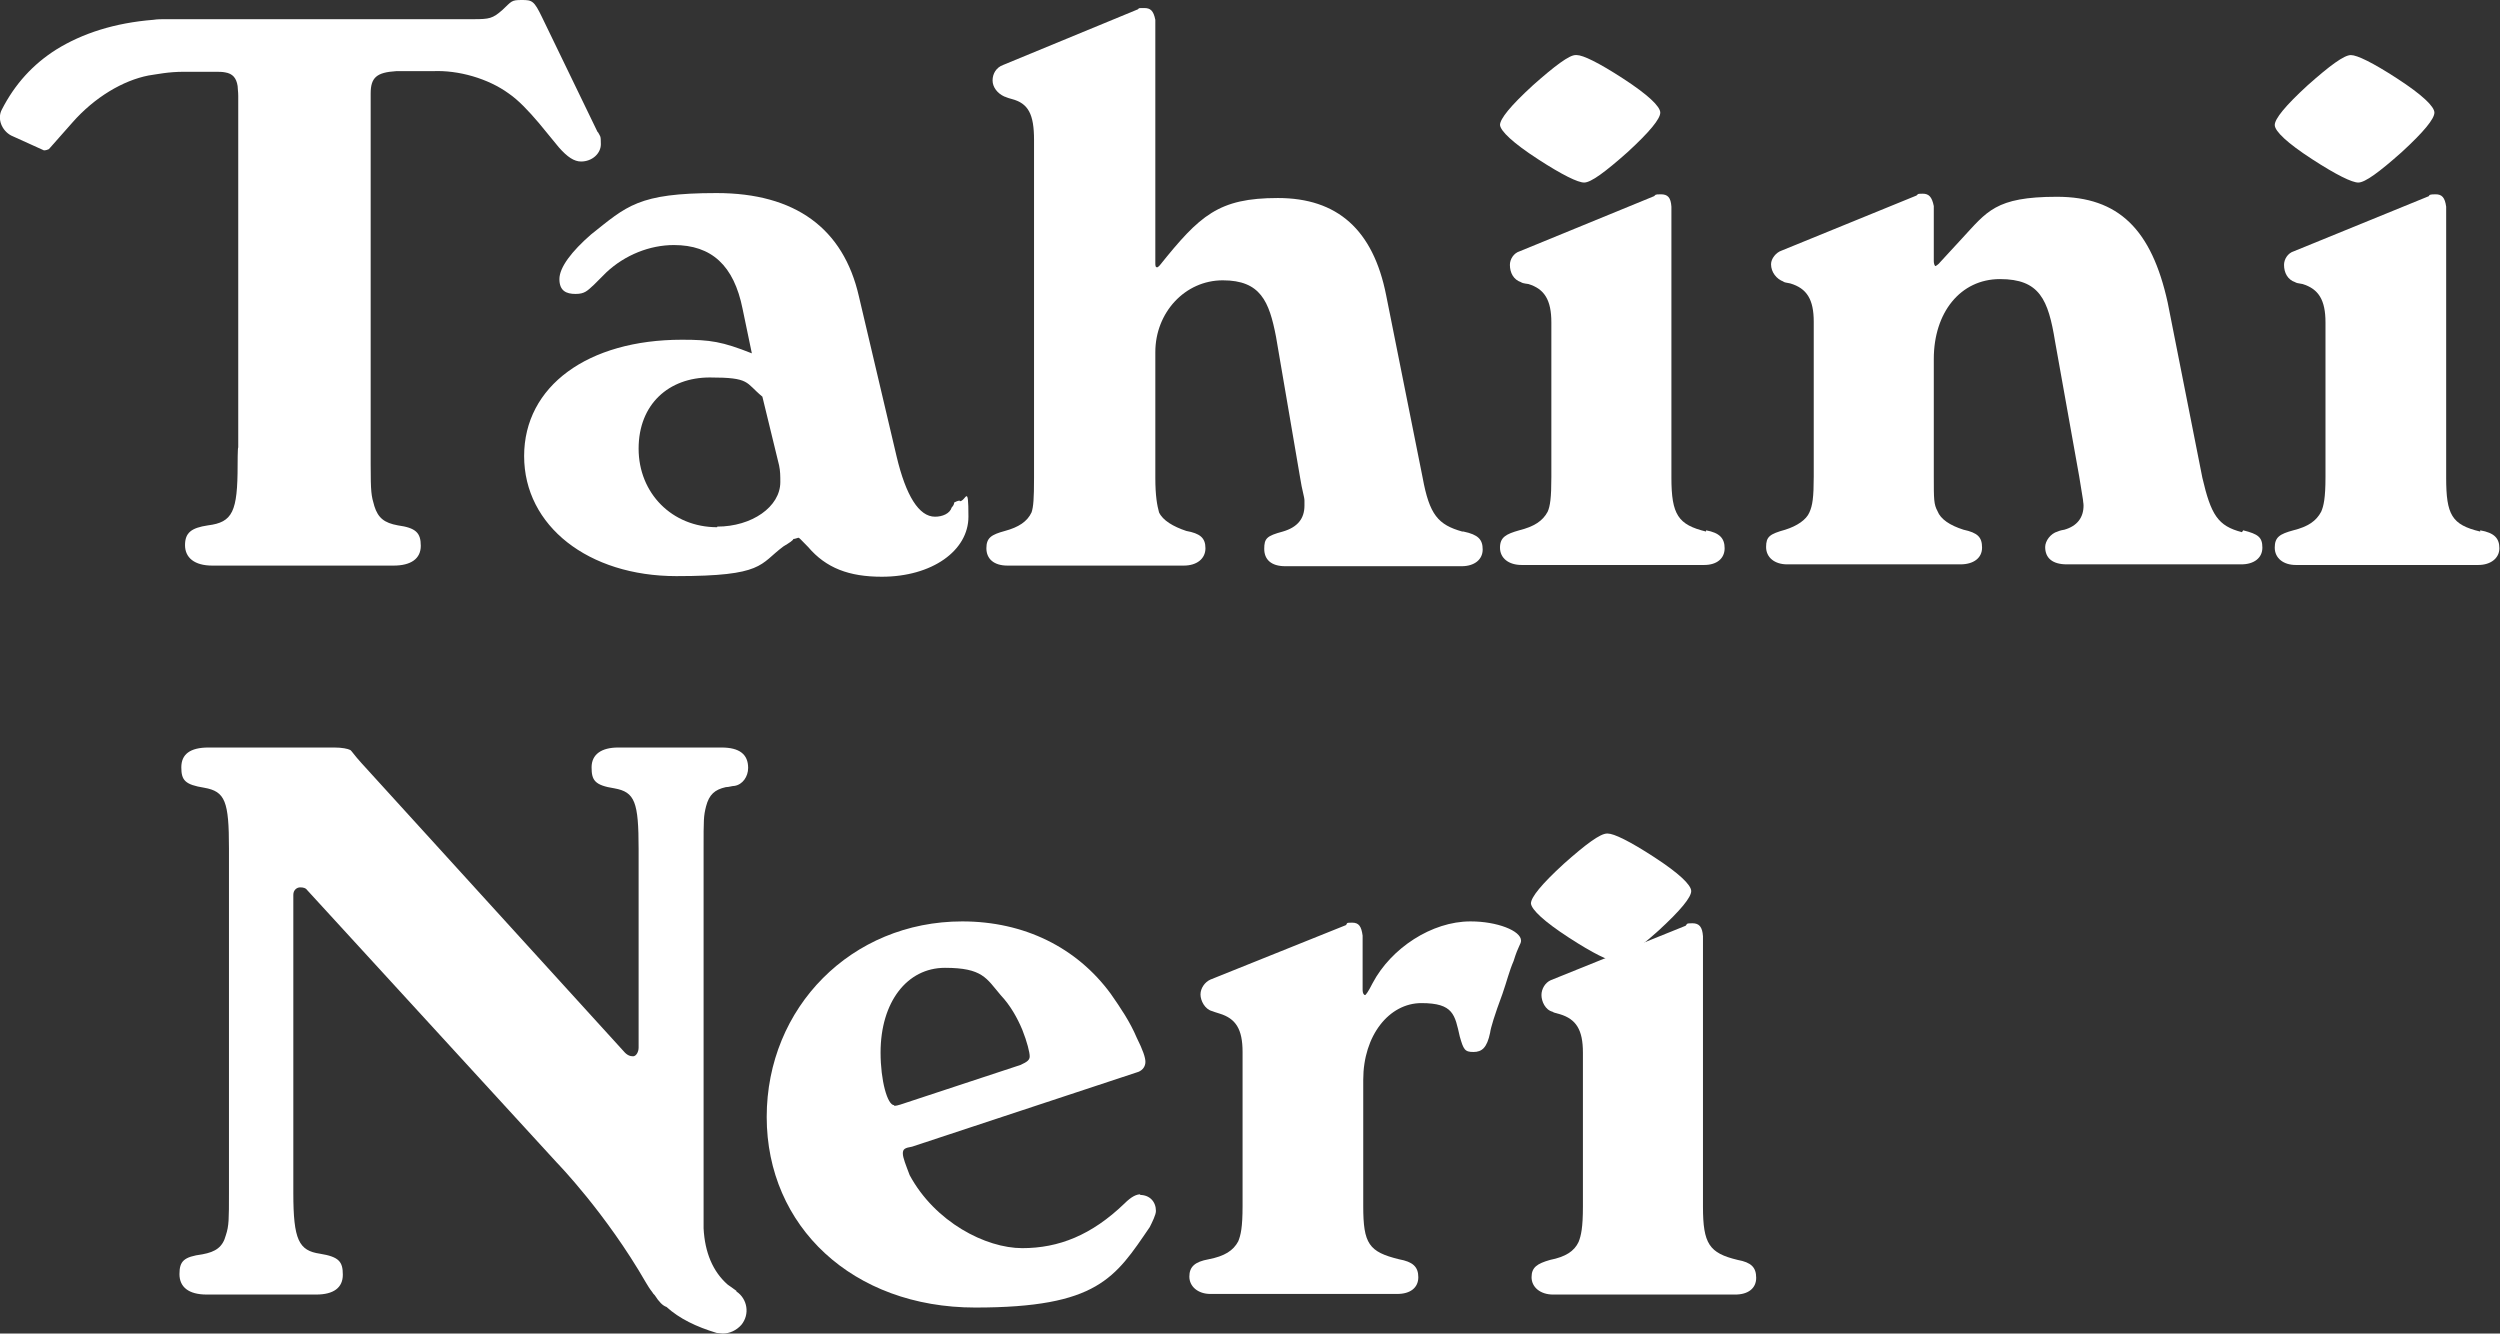
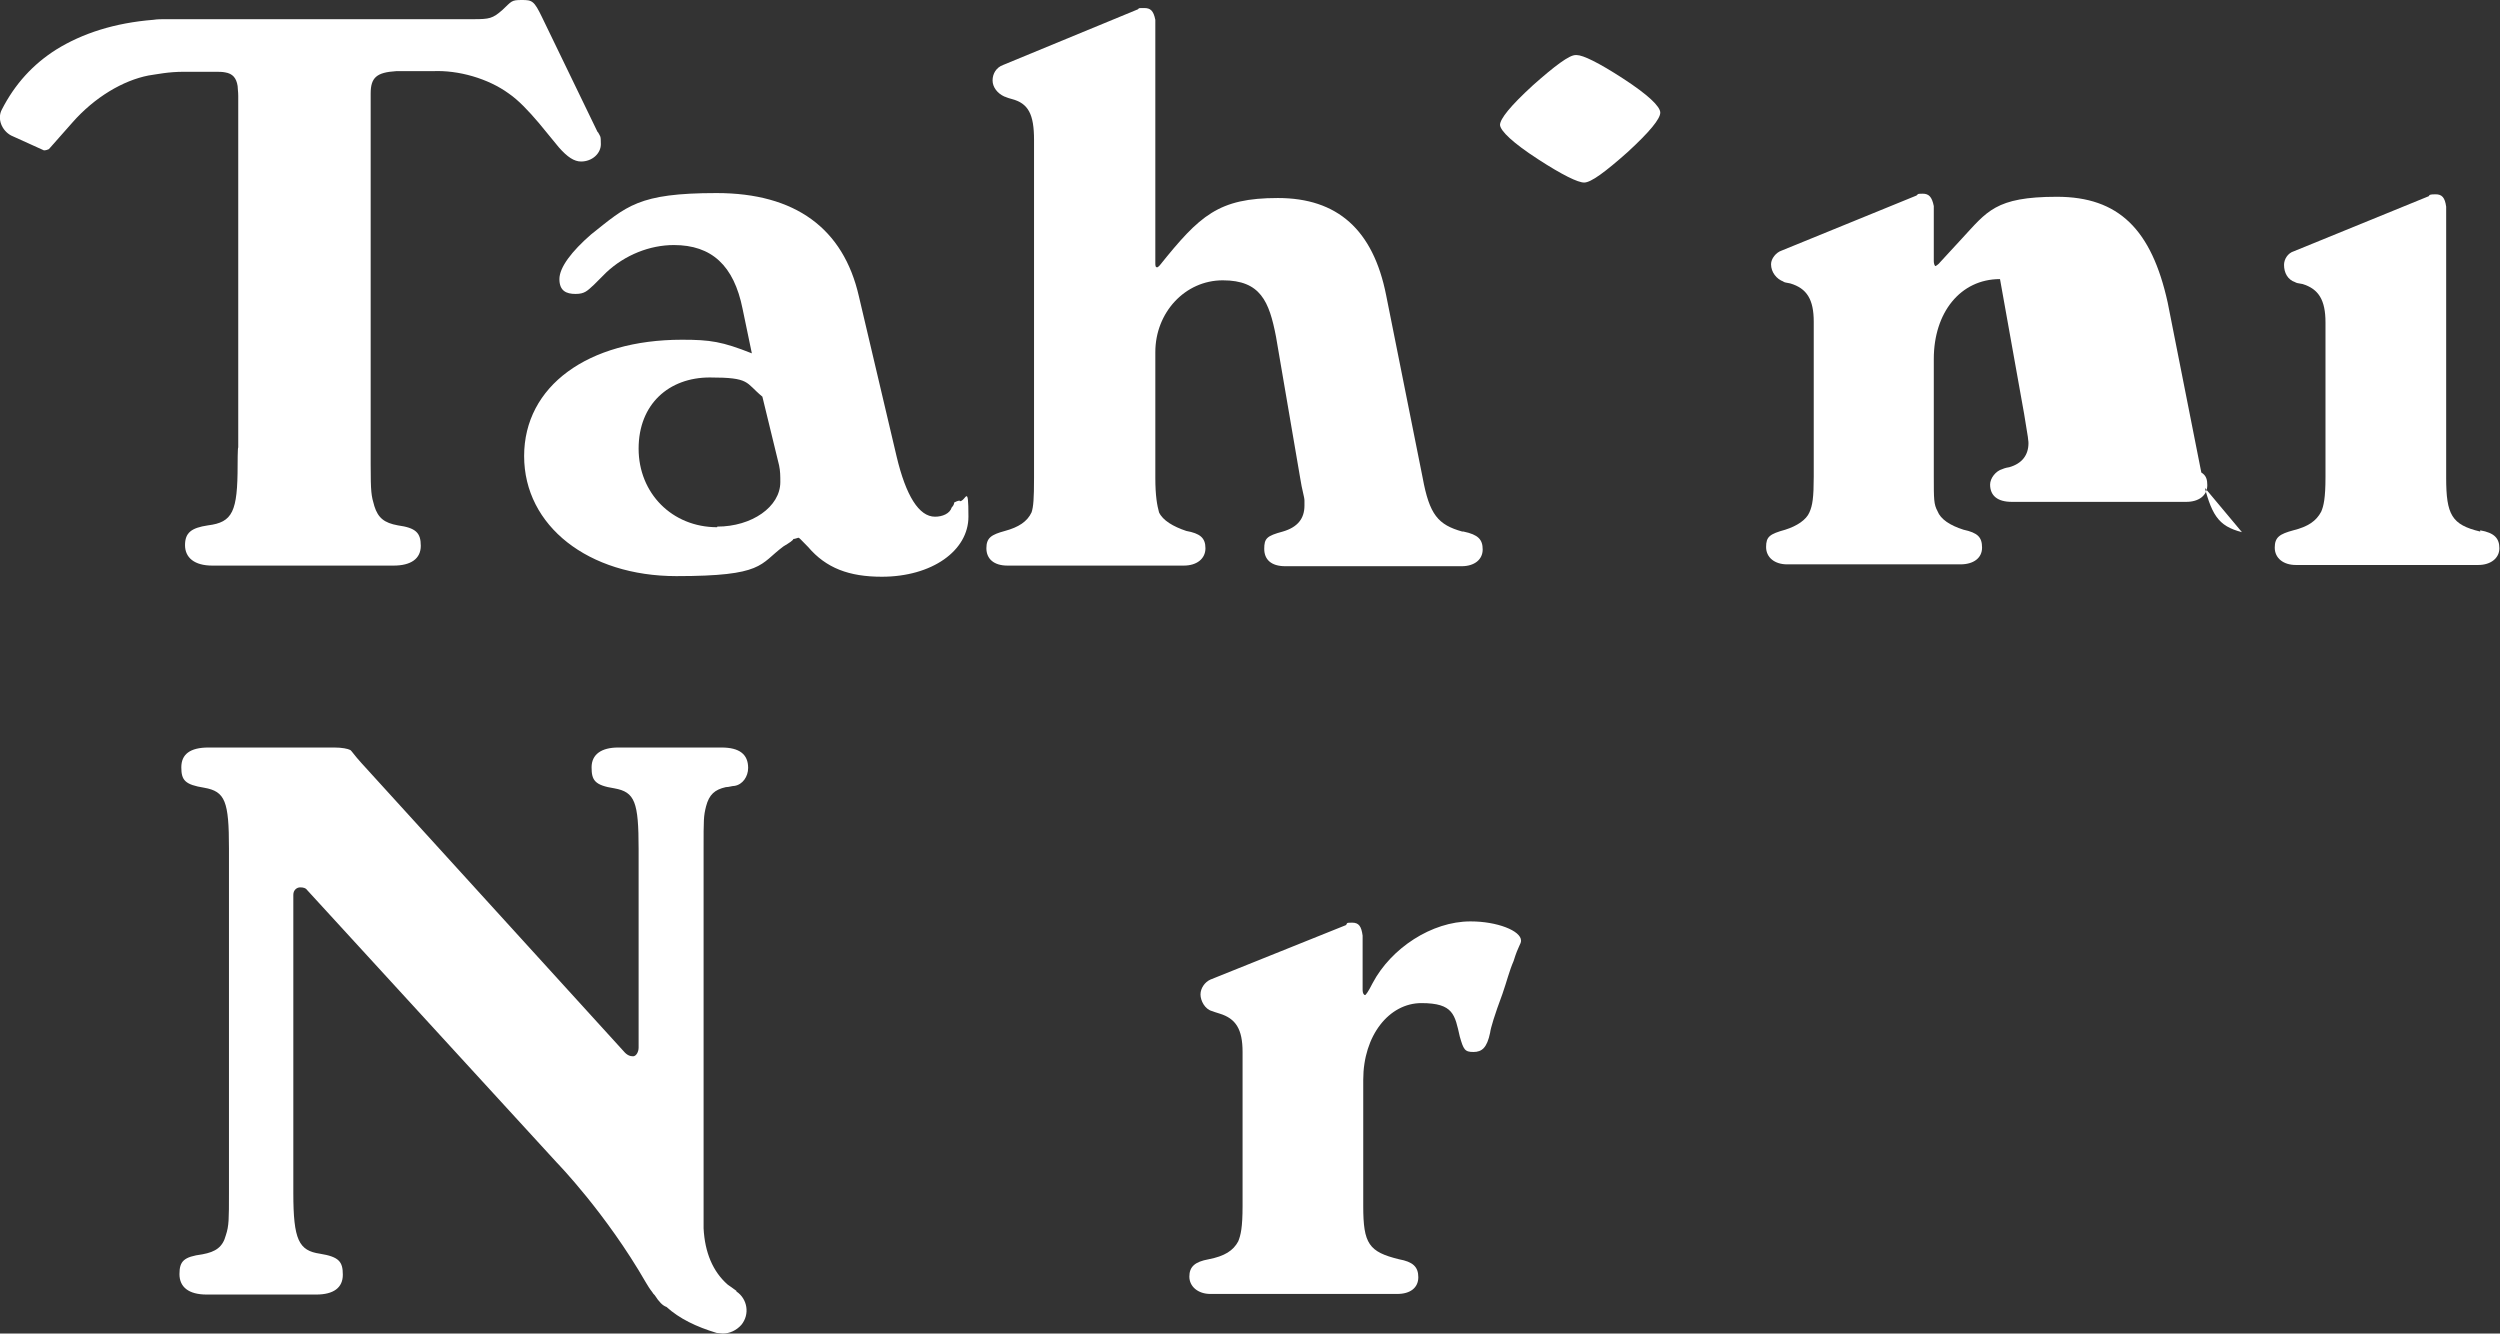
<svg xmlns="http://www.w3.org/2000/svg" id="Layer_1" data-name="Layer 1" version="1.1" viewBox="0 0 404 215.5">
  <rect x="0" y="0" width="404" height="215.5" fill="#333333" stroke="none" />
  <defs>
    <style>
      .cls-1 {
        fill: #fff;
        stroke-width: 0px;
      }
    </style>
  </defs>
  <path class="cls-1" d="M96.6,21.4l-9-18.6c-1.3-2.7-1.6-2.8-3.3-2.8s-1.6.2-3.1,1.6c-1.6,1.4-2.1,1.5-4.7,1.5H26.7c-.6,0-1.3,0-1.9.1-6.3.5-11.5,2.2-15.7,4.8C5.3,10.4,2.4,13.6.3,17.7c-.8,1.5,0,3.4,1.5,4.2h0l5.3,2.4c.3,0,.6-.1.8-.2l3.8-4.3c3.6-4.1,8.2-6.8,12.3-7.6,1.4-.2,3.2-.6,5.7-.6h5c.7,0,1.2,0,1.7.1,1.2.2,1.8.9,2,2.2,0,.4.1.9.1,1.6v56.8c-.1,0-.1,2.8-.1,2.8,0,7.6-.8,9.3-4.8,9.8-2.7.4-3.7,1.2-3.7,3.2s1.5,3.3,4.4,3.3h29.3c2.8,0,4.4-1.1,4.4-3.2s-.8-2.9-3.7-3.3c-2.2-.4-3.2-1.2-3.8-3.1-.5-1.7-.6-2.2-.6-6.8V15.1c0-2.6,1-3.4,4.1-3.6h5.9c4.2-.2,9,1.2,12.3,3.6,1.6,1.1,3.2,2.8,4.9,4.8.6.7,1.7,2.1,3.2,3.9,1.4,1.6,2.5,2.3,3.6,2.3,1.8,0,3.2-1.3,3.2-2.8s-.1-1.2-.5-2h0Z" />
  <path class="cls-1" d="M400.8,85.9c-4.6-1.1-5.5-2.7-5.5-8.7v-43.8c-.2-1.5-.7-2-1.7-2s-1,.1-1.1.3l-21.8,8.9c-1,.3-1.6,1.3-1.6,2.2,0,1.3.6,2.4,1.8,2.8.1.1.5.2,1.2.3,2.6.8,3.7,2.6,3.7,6.2v25c0,3.4-.3,4.7-.7,5.6-.8,1.5-2.1,2.4-4.5,3-2.2.6-3,1.1-3,2.8s1.4,2.8,3.4,2.8h29.5c2,0,3.4-1.1,3.4-2.7s-.8-2.5-3.1-2.9h0Z" />
-   <path class="cls-1" d="M379.9,8.9c1,0,3.5,1.2,7.5,3.8s6,4.5,6,5.5c0,1-1.7,3.1-5.3,6.4-3.6,3.2-5.9,4.9-7,4.9-1,0-3.5-1.2-7.5-3.8-4-2.6-6-4.5-6-5.5,0-1,1.7-3.1,5.3-6.4,3.6-3.2,5.9-4.9,7-4.9Z" />
  <path class="cls-1" d="M155.1,80.9c-.3,0-.7.2-.9.3,0,.3-.2.6-.4.8-.3,1-1.5,1.5-2.7,1.5-2.6,0-4.7-3.4-6.2-9.7l-6.1-25.9c-2.5-11-10.3-16.7-23-16.7s-14.5,2.1-20.3,6.7c-3.1,2.7-5.1,5.3-5.1,7.2s1.1,2.4,2.6,2.4,1.9-.5,3-1.5l2-2c3-2.8,7-4.4,10.9-4.4,6.1,0,9.7,3.3,11.1,10.3l1.5,7.2c-4.8-1.9-6.7-2.2-11.3-2.2-15.2,0-25.5,7.5-25.5,18.8s10.4,19.4,24.6,19.4,13.4-1.9,17.3-4.8c1-.6,1.6-1,1.6-1.2.3,0,.7-.2.8-.2.2,0,.3.2,1.6,1.5,2.9,3.4,6.6,4.8,11.9,4.8,8.1,0,14-4.2,14-9.7s-.4-2.5-1.4-2.5h0ZM115.9,85.2c-7.3,0-12.7-5.5-12.7-12.7s4.9-11.5,11.5-11.5,5.7.8,8.5,3.1l2.7,11.1c.2.9.2,1.8.2,2.7,0,4-4.6,7.2-10.2,7.2h0Z" />
  <path class="cls-1" d="M236.3,85.9c-3.9-1.1-5.3-2.7-6.4-8.7l-5.9-29.5c-2.1-10.6-7.9-15.7-17.5-15.7s-12.6,2.8-19.1,10.9c-.1.1-.3.3-.4.3-.3,0-.3-.3-.3-.8V3.2c-.3-1.5-.8-1.9-1.8-1.9s-.8,0-1,.2l-21.8,9c-1.1.4-1.7,1.4-1.7,2.5s.8,2.1,1.9,2.6c.1,0,.4.2,1.2.4,2.7.7,3.6,2.5,3.6,6.6v54.6c0,3.4-.1,4.7-.4,5.6-.7,1.5-2.1,2.4-4.3,3-2.2.6-3,1.1-3,2.8s1.2,2.8,3.4,2.8h28.5c2.1,0,3.5-1.1,3.5-2.8s-.9-2.4-3.1-2.8c-2.1-.7-3.8-1.7-4.4-3-.3-1.1-.6-2.6-.6-5.6v-20.3c0-6.4,4.8-11.6,10.9-11.6s7.5,3.4,8.6,9.1l3.9,22.8c.3,2,.7,3.1.7,3.7v.8c0,2.1-1.1,3.5-3.5,4.2-2.6.7-3,1.1-3,2.8s1.1,2.8,3.4,2.8h28.5c2.1,0,3.4-1.1,3.4-2.7s-.7-2.4-3.1-2.9h0Z" />
-   <path class="cls-1" d="M362.3,86c-3.9-1-5-2.8-6.4-8.8l-5.6-28.3c-2.6-11.8-7.9-17.1-17.9-17.1s-11.3,2.4-15.4,6.8l-3.5,3.8c-.2.3-.7.6-.7.6-.2,0-.3-.5-.3-.8v-8.9c-.3-1.5-.8-2-1.8-2s-.7.1-1,.3l-21.8,8.9c-.9.3-1.7,1.3-1.7,2.2,0,1.3.9,2.4,2,2.8,0,.1.5.2,1.1.3,2.7.8,3.8,2.6,3.8,6.2v25c0,3.4-.2,4.7-.7,5.8-.5,1.2-2,2.2-3.9,2.8-2.5.7-3.1,1.1-3.1,2.8s1.4,2.8,3.4,2.8h28c2.1,0,3.5-1,3.5-2.7s-.7-2.4-3-2.9c-2.2-.7-3.7-1.7-4.2-3-.6-1.1-.6-1.9-.6-5.6v-19c0-7.5,4.3-12.9,10.7-12.9s7.8,3.3,8.9,10.1l3.9,21.8.6,3.7c0,.3.1.6.1,1,0,1.9-1,3.3-3.1,3.9-.7.1-1.1.3-1.1.3-1.1.3-2,1.5-2,2.5,0,1.8,1.2,2.8,3.5,2.8h28.2c2,0,3.4-1,3.4-2.7s-.7-2.2-3.1-2.8h0Z" />
-   <path class="cls-1" d="M275.7,85.9c-4.5-1.1-5.6-2.7-5.6-8.7v-43.8c-.1-1.5-.6-2-1.7-2s-.8.1-1.1.3l-21.7,8.9c-1,.3-1.6,1.3-1.6,2.2,0,1.3.6,2.4,1.8,2.8.1.1.4.2,1.2.3,2.6.8,3.7,2.6,3.7,6.2v25c0,3.4-.2,4.7-.6,5.6-.8,1.5-2.2,2.4-4.6,3-2.1.6-3.1,1.1-3.1,2.8s1.4,2.8,3.5,2.8h29.5c2.1,0,3.3-1.1,3.3-2.7s-.8-2.5-3-2.9h0Z" />
+   <path class="cls-1" d="M362.3,86c-3.9-1-5-2.8-6.4-8.8l-5.6-28.3c-2.6-11.8-7.9-17.1-17.9-17.1s-11.3,2.4-15.4,6.8l-3.5,3.8c-.2.3-.7.6-.7.6-.2,0-.3-.5-.3-.8v-8.9c-.3-1.5-.8-2-1.8-2s-.7.1-1,.3l-21.8,8.9c-.9.3-1.7,1.3-1.7,2.2,0,1.3.9,2.4,2,2.8,0,.1.5.2,1.1.3,2.7.8,3.8,2.6,3.8,6.2v25c0,3.4-.2,4.7-.7,5.8-.5,1.2-2,2.2-3.9,2.8-2.5.7-3.1,1.1-3.1,2.8s1.4,2.8,3.4,2.8h28c2.1,0,3.5-1,3.5-2.7s-.7-2.4-3-2.9c-2.2-.7-3.7-1.7-4.2-3-.6-1.1-.6-1.9-.6-5.6v-19c0-7.5,4.3-12.9,10.7-12.9l3.9,21.8.6,3.7c0,.3.1.6.1,1,0,1.9-1,3.3-3.1,3.9-.7.1-1.1.3-1.1.3-1.1.3-2,1.5-2,2.5,0,1.8,1.2,2.8,3.5,2.8h28.2c2,0,3.4-1,3.4-2.7s-.7-2.2-3.1-2.8h0Z" />
  <path class="cls-1" d="M254.8,8.9c1,0,3.5,1.2,7.5,3.8s6,4.5,6,5.5c0,1-1.7,3.1-5.3,6.4-3.6,3.2-5.9,4.9-7,4.9-1,0-3.5-1.2-7.5-3.8-4-2.6-6-4.5-6.1-5.5,0-1,1.7-3.1,5.3-6.4,3.6-3.2,5.9-4.9,6.9-4.9h0Z" />
-   <path class="cls-1" d="M259.8,134.7c1,0,3.5,1.2,7.5,3.8,4,2.6,6,4.5,6,5.5,0,1-1.7,3.1-5.3,6.4-3.6,3.2-5.9,4.9-7,4.9-1,0-3.5-1.2-7.5-3.8-4-2.6-6-4.5-6.1-5.5,0-1,1.7-3.1,5.3-6.4,3.6-3.2,5.9-4.9,7-4.9h0Z" />
-   <path class="cls-1" d="M280.8,203.6c-4.6-1.1-5.6-2.6-5.6-8.6v-43.7c-.1-1.5-.6-2.1-1.7-2.1s-.8.1-1.1.4l-21.8,8.8c-.9.4-1.5,1.4-1.5,2.4s.6,2.4,1.8,2.7c.1.1.4.2,1.2.4,2.6.8,3.7,2.5,3.7,6.2v24.9c0,3.4-.3,4.7-.7,5.7-.7,1.5-2.1,2.4-4.6,2.9-2.1.6-3,1.2-3,2.8s1.4,2.8,3.5,2.8h29.4c2.1,0,3.4-1,3.4-2.7s-.8-2.5-3-2.9h0Z" />
-   <path class="cls-1" d="M184.3,193c-.6,0-1.4.3-2.6,1.5-5.3,5.1-10.6,7.2-16.5,7.2s-14.1-4.2-18.2-11.8c-.6-1.6-1.1-2.8-1.1-3.5s.3-.9,1.5-1.1l36.6-12.1c.7-.3,1.1-.9,1.1-1.6s-.4-1.9-1.4-3.9c-1.1-2.6-2.6-4.8-4.2-7.1-5.5-7.5-14-11.7-24-11.7-17.9,0-31.6,13.9-31.6,31.6s13.9,30.8,33.7,30.8,22.6-4.8,28.2-13c.4-.8,1-2,1-2.6,0-1.5-1-2.6-2.6-2.6h0ZM144.5,178.6c-1.1,0-2.2-4-2.2-8.5,0-8.2,4.3-13.7,10.4-13.7s6.7,1.7,9,4.4c1.6,1.7,2.7,3.7,3.5,5.6.8,2,1.2,3.7,1.2,4.3s-.4.9-1.5,1.4l-19.4,6.4c-.3.1-.7.2-1,.2h0Z" />
  <path class="cls-1" d="M237.6,148.9c-6.2,0-12.8,4.3-15.8,10-.7,1.4-1.1,1.9-1.2,1.9-.2,0-.4-.3-.4-.8v-8.8c-.2-1.5-.6-2.1-1.7-2.1s-.7.1-1,.4l-21.9,8.8c-.9.4-1.6,1.4-1.6,2.4s.7,2.4,1.9,2.7c.2.1.6.2,1.2.4,2.6.8,3.7,2.5,3.7,6.2v24.9c0,3.5-.3,4.7-.7,5.7-.8,1.5-2.2,2.4-4.8,2.9-2.2.4-3.1,1.2-3.1,2.8s1.4,2.8,3.4,2.8h30.2c2.1,0,3.4-1,3.4-2.7s-.9-2.5-3.1-2.9c-4.9-1.2-5.8-2.5-5.8-8.6v-20.4c0-7.2,4.2-12.4,9.4-12.4s5.4,1.9,6.2,5.4c.6,2.1.8,2.5,2.2,2.5s2.2-.7,2.7-3.1c.1-.8.7-2.8,2-6.3.7-2,1.1-3.7,1.8-5.3.8-2.6,1.2-2.7,1.2-3.3,0-1.6-3.9-3.1-8.1-3.1h0Z" />
  <path class="cls-1" d="M119,208.6c-.5-.4-1-.7-1.4-1-2.4-2.1-3.7-5.2-3.9-9.1,0-.5,0-1.1,0-1.6v-59.8c0-4.7,0-5.2.4-6.8.5-1.9,1.4-2.7,3.2-3.1.5,0,1-.2,1.4-.2,1.3-.2,2.2-1.5,2.2-2.9,0-2.2-1.4-3.3-4.3-3.3h-16.7c-2.7,0-4.3,1.1-4.3,3.2s.5,2.9,3.7,3.4c3.3.6,3.9,2.2,3.9,9.8v32.1c0,.7-.4,1.4-.9,1.4s-1-.2-1.5-.8l-42.4-46.6c-1.1-1.2-1.6-2-1.8-2.1-.4-.2-1.3-.4-2.6-.4h-20.3c-3,0-4.4,1.1-4.4,3.2s.6,2.8,3.7,3.3c3.4.6,4,2.2,4,9.8v55.7c0,4.2,0,5.3-.5,6.8-.5,1.9-1.6,2.7-3.8,3.1-3,.4-3.7,1.1-3.7,3.2s1.5,3.3,4.4,3.3h17.7c2.8,0,4.3-1.1,4.3-3.2s-.6-2.9-3.7-3.4c-3.4-.5-4.3-2.2-4.3-9.8v-48.2c0-.8.6-1.2,1.1-1.2s.9.1,1.1.4l40.4,44.1s7.9,8.1,14.4,19.4c.3.5.6,1,1,1.5.1.2.2.3.4.5.7,1.1,1.3,1.7,1.9,1.9,2.1,1.9,4.8,3.2,8.1,4.2.3,0,.7.1,1,.1,1.1,0,2.2-.5,3-1.4,1.4-1.7,1-4.2-.8-5.4h0Z" />
</svg>